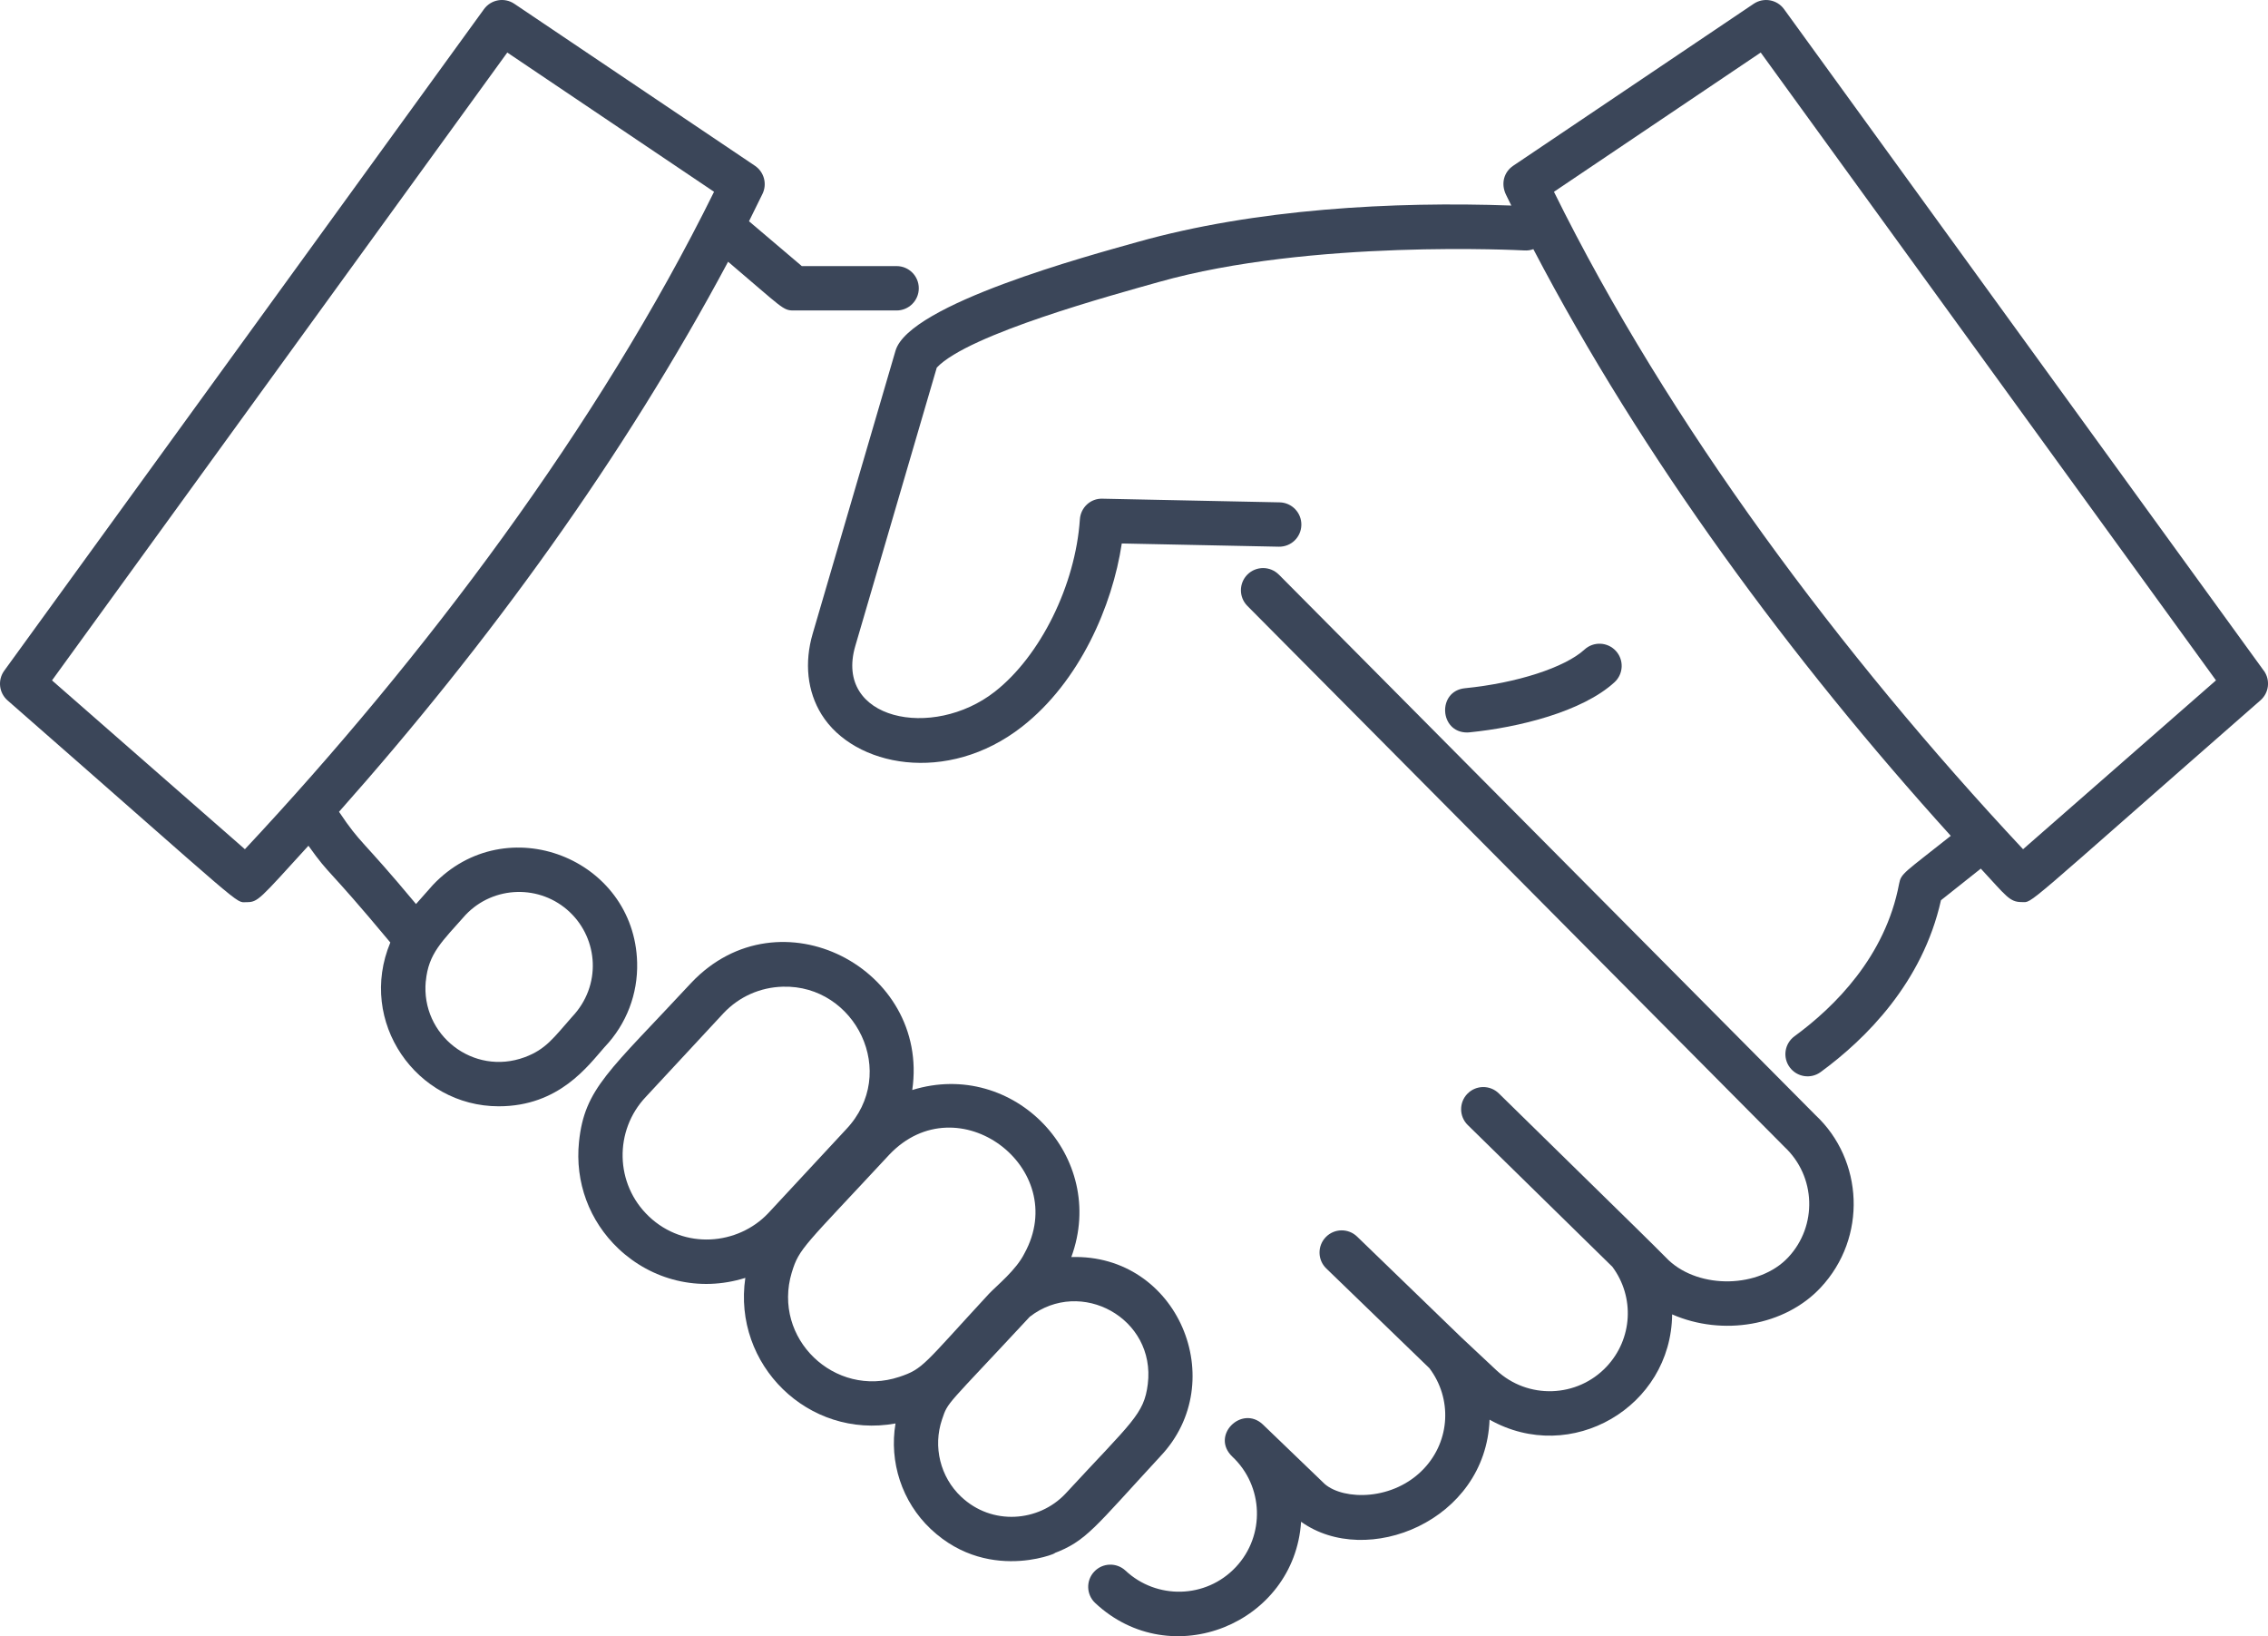
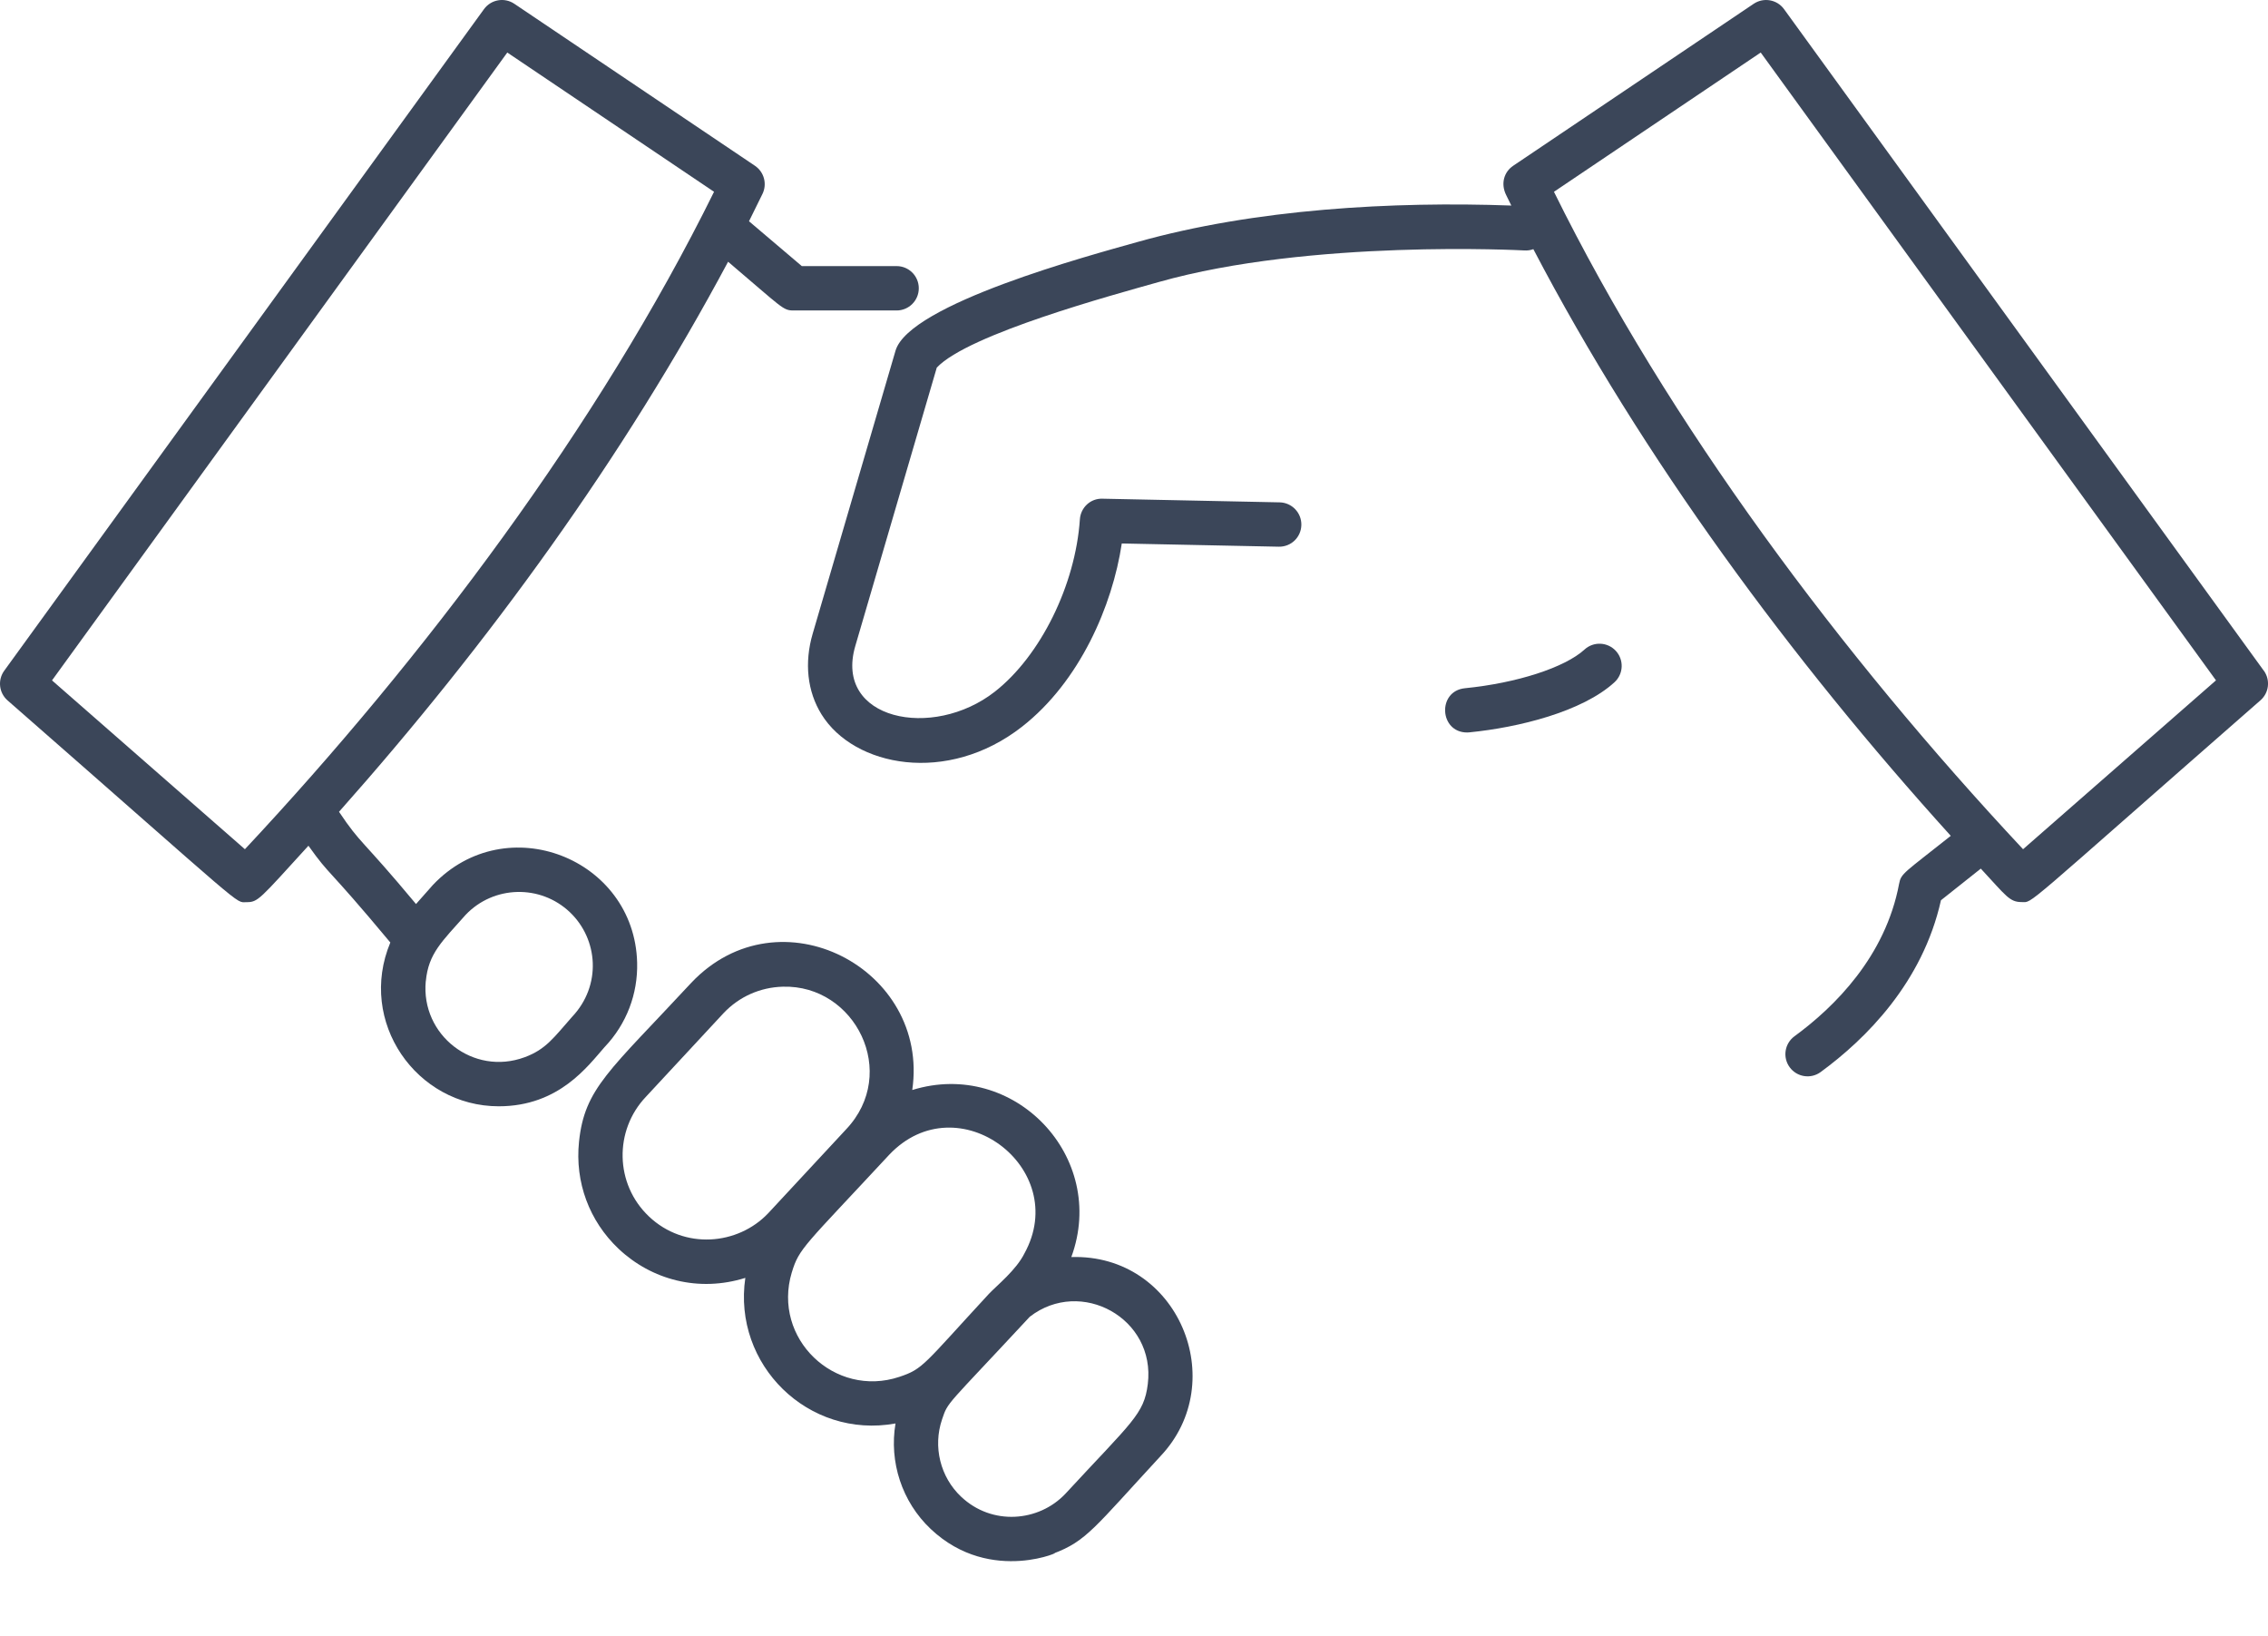
<svg xmlns="http://www.w3.org/2000/svg" id="b" viewBox="0 0 74.525 53.755">
  <defs>
    <style>.d{fill:#3b4659;}</style>
  </defs>
  <g id="c">
-     <path class="d" d="M42.022,18.878c-.283-.285-.745-.287-1.031-.004-.285.284-.287.745-.004,1.031,17.922,18.048,14.865,14.97,17.652,17.776,1.033.967,1.087,2.594.12,3.627-.949,1.014-2.902,1.054-3.927.096-1.018-1.015.062.048-5.582-5.483-.287-.281-.748-.277-1.03.01-.282.287-.277.749.01,1.03l4.753,4.658c.738.996.662,2.367-.188,3.275-.967,1.033-2.594,1.087-3.627.12l-1.149-1.076-3.425-3.312c-.289-.28-.751-.272-1.03.017-.28.289-.272.751.017,1.03l3.388,3.276c.754.999.684,2.377-.174,3.293-1.002,1.071-2.636,1.05-3.262.515-.015-.015-2.041-1.963-2.041-1.963-.689-.643-1.722.366-1.001,1.059,1.033.967,1.087,2.594.12,3.627-.987,1.054-2.613,1.07-3.627.12-.294-.275-.755-.26-1.03.034-.275.294-.26.755.034,1.03,2.496,2.336,6.548.674,6.765-2.67,2.152,1.542,6.07-.018,6.193-3.354,2.677,1.511,5.971-.417,5.999-3.459,1.654.723,3.697.384,4.879-.878,1.542-1.648,1.405-4.198-.169-5.669-3.09-3.112-15.916-16.028-17.633-17.757Z" />
    <path class="d" d="M19.872,34.394c.713-.752,1.091-1.736,1.064-2.772-.089-3.423-4.304-5.086-6.71-2.55l-.556.628c-1.837-2.205-1.786-1.923-2.53-3.03,4.936-5.556,9.356-11.656,12.785-18.071,1.803,1.53,1.798,1.601,2.154,1.601h3.383c.402,0,.729-.326.729-.729s-.326-.729-.729-.729h-3.115l-1.735-1.473c.167-.335.302-.611.442-.897.16-.327.055-.722-.247-.926L16.9.124c-.326-.219-.766-.141-.997.177L.139,22.035c-.221.305-.174.728.11.976,7.976,6.979,7.459,6.628,7.848,6.628.384,0,.417-.077,2.038-1.854.759,1.061.528.584,2.691,3.179-1.088,2.606.857,5.381,3.563,5.381,1.984,0,2.934-1.331,3.482-1.951ZM8.048,27.9l-6.339-5.547L16.669,1.726l6.794,4.575c-3.793,7.684-9.523,15.3-15.416,21.599ZM13.992,32.238c.086-.92.534-1.307,1.307-2.181.919-.969,2.456-1.009,3.425-.09.935.887,1.051,2.41.072,3.442-.595.673-.854,1.066-1.559,1.325-1.683.62-3.412-.725-3.247-2.497Z" />
    <path class="d" d="M38.13,47.842c2.324-2.45.579-6.654-2.927-6.544,1.206-3.285-1.876-6.525-5.227-5.488.581-3.987-4.365-6.576-7.258-3.526-2.696,2.904-3.509,3.467-3.692,5.226-.138,1.324.336,2.605,1.299,3.515,1.085,1.025,2.637,1.436,4.166.957-.42,2.851,2.067,5.304,4.935,4.783-.213,1.263.21,2.572,1.156,3.466,2.003,1.893,4.499.632,4.028.809,1.091-.409,1.346-.845,3.521-3.198ZM21.325,39.965c-1.125-1.063-1.15-2.828-.101-3.932l2.556-2.753c.51-.538,1.199-.844,1.94-.864,2.385-.072,3.839,2.835,2.08,4.689l-2.558,2.754c-.997,1.05-2.753,1.208-3.918.106ZM26.019,41.801c.241-.8.408-.857,3.202-3.866,2.25-2.372,5.987.442,4.44,3.246-.273.546-.896,1.042-1.168,1.328-2.158,2.336-2.15,2.462-2.944,2.726-2.117.704-4.185-1.258-3.531-3.434ZM31.582,49.172c-.685-.647-.931-1.643-.627-2.539.204-.603.1-.378,2.883-3.374,1.676-1.298,4.144.048,3.878,2.211-.123.998-.519,1.235-2.713,3.61-.874.92-2.407,1.05-3.42.092Z" />
    <path class="d" d="M48.282,24.06c1.611-.159,3.71-.676,4.769-1.646.297-.272.317-.733.045-1.03-.272-.296-.733-.317-1.03-.045-.645.591-2.224,1.102-3.928,1.271-.916.091-.845,1.454.071,1.454.024,0,.048-.001.073-.004Z" />
-     <path class="d" d="M74.387,22.035L58.623.301c-.231-.318-.672-.395-.997-.177l-7.905,5.323c-.286.192-.422.571-.23.96.059.12.115.234.17.346-3.871-.14-8.418.107-12.297,1.201-1.549.436-7.487,2.03-7.938,3.568l-2.721,9.294c-.281.959-.178,1.901.29,2.655,1.067,1.721,4.134,2.323,6.59.402,1.894-1.481,2.969-3.971,3.276-6.018l5.157.106c.408.008.735-.311.744-.713.008-.402-.311-.735-.713-.744l-5.823-.12c-.393-.014-.716.291-.742.679-.146,2.16-1.296,4.488-2.796,5.662-2.048,1.601-5.291.919-4.584-1.5.003-.01,2.331-7.962,2.678-9.148,1.038-1.102,5.809-2.392,7.292-2.811,4.999-1.414,11.949-1.041,12.018-1.038.103.007.202-.009.293-.042,3.589,6.863,8.474,13.482,13.716,19.274-1.543,1.225-1.633,1.229-1.698,1.576-.449,2.387-2.117,4.042-3.438,5.009-.325.238-.395.694-.157,1.018.238.325.694.395,1.018.157,1.484-1.087,3.349-2.937,3.953-5.644l1.309-1.039c.834.899.943,1.099,1.341,1.099.389,0-.126.349,7.848-6.628.284-.248.331-.671.11-.976ZM66.477,27.9c-5.978-6.39-11.654-13.979-15.415-21.599l6.794-4.575,14.96,20.626-6.339,5.547Z" />
+     <path class="d" d="M74.387,22.035L58.623.301c-.231-.318-.672-.395-.997-.177l-7.905,5.323c-.286.192-.422.571-.23.96.059.12.115.234.17.346-3.871-.14-8.418.107-12.297,1.201-1.549.436-7.487,2.03-7.938,3.568l-2.721,9.294c-.281.959-.178,1.901.29,2.655,1.067,1.721,4.134,2.323,6.59.402,1.894-1.481,2.969-3.971,3.276-6.018l5.157.106c.408.008.735-.311.744-.713.008-.402-.311-.735-.713-.744l-5.823-.12c-.393-.014-.716.291-.742.679-.146,2.16-1.296,4.488-2.796,5.662-2.048,1.601-5.291.919-4.584-1.5.003-.01,2.331-7.962,2.678-9.148,1.038-1.102,5.809-2.392,7.292-2.811,4.999-1.414,11.949-1.041,12.018-1.038.103.007.202-.009.293-.042,3.589,6.863,8.474,13.482,13.716,19.274-1.543,1.225-1.633,1.229-1.698,1.576-.449,2.387-2.117,4.042-3.438,5.009-.325.238-.395.694-.157,1.018.238.325.694.395,1.018.157,1.484-1.087,3.349-2.937,3.953-5.644l1.309-1.039c.834.899.943,1.099,1.341,1.099.389,0-.126.349,7.848-6.628.284-.248.331-.671.11-.976M66.477,27.9c-5.978-6.39-11.654-13.979-15.415-21.599l6.794-4.575,14.96,20.626-6.339,5.547Z" />
  </g>
</svg>